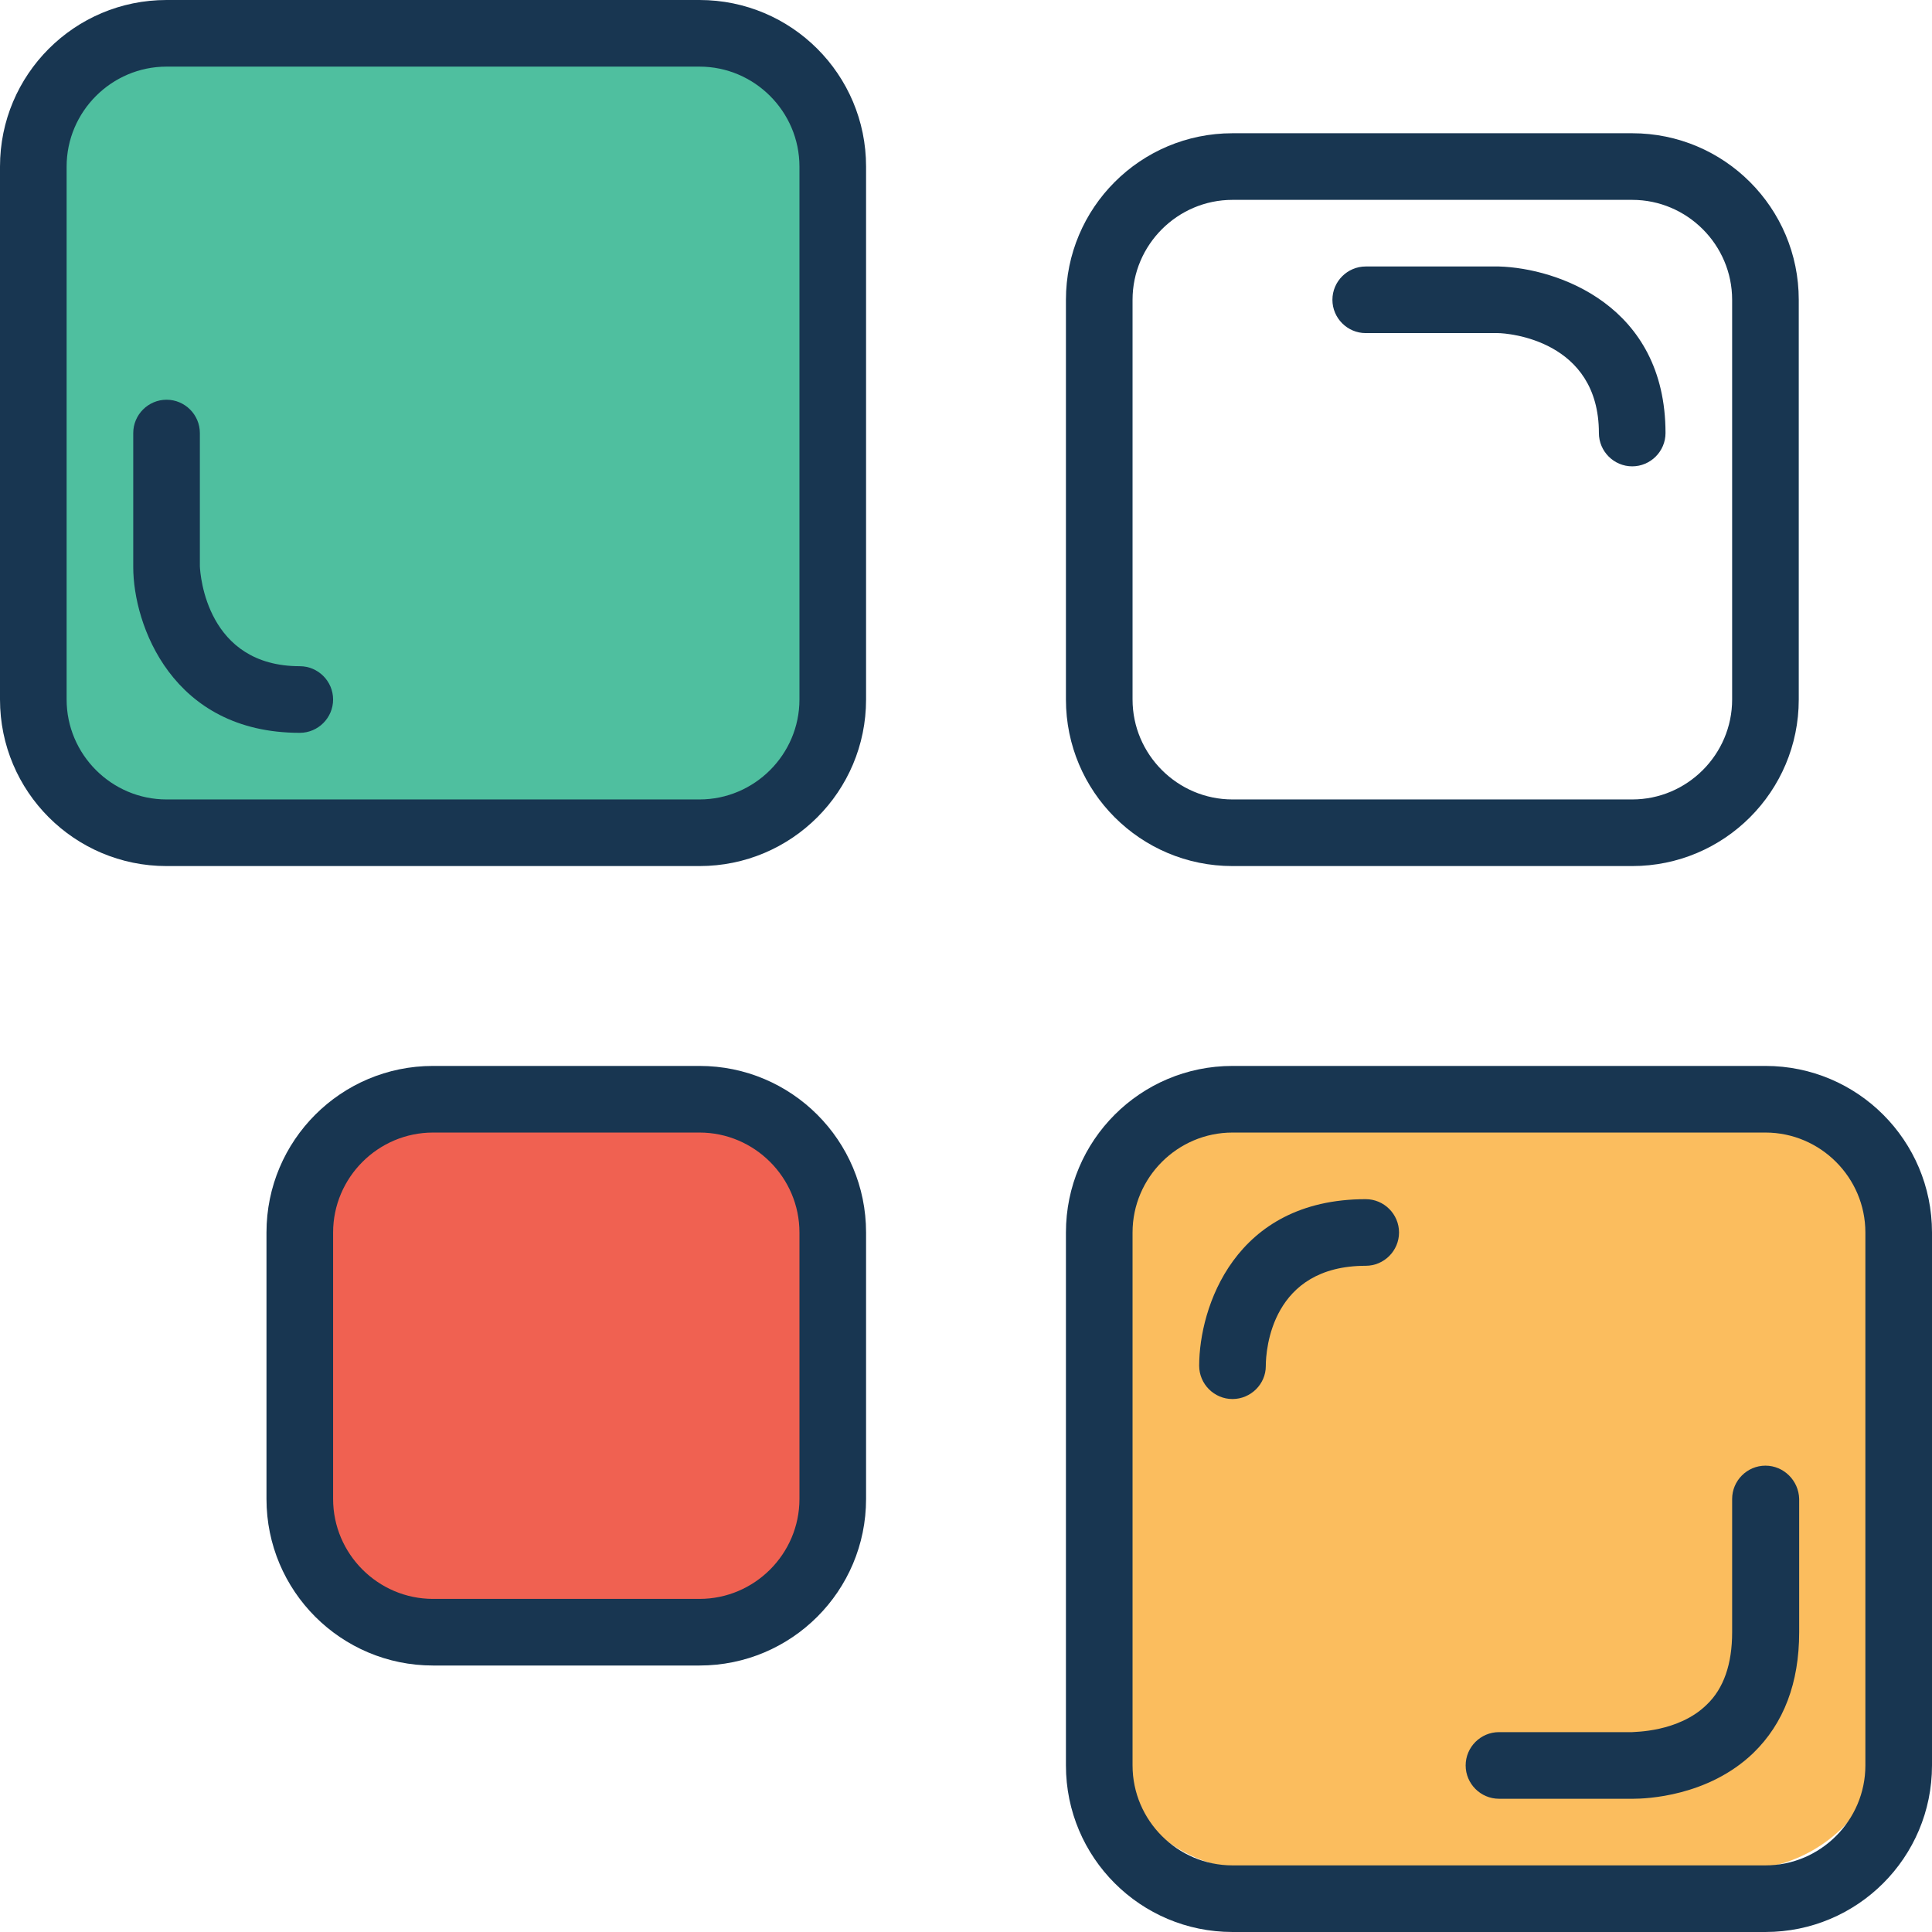
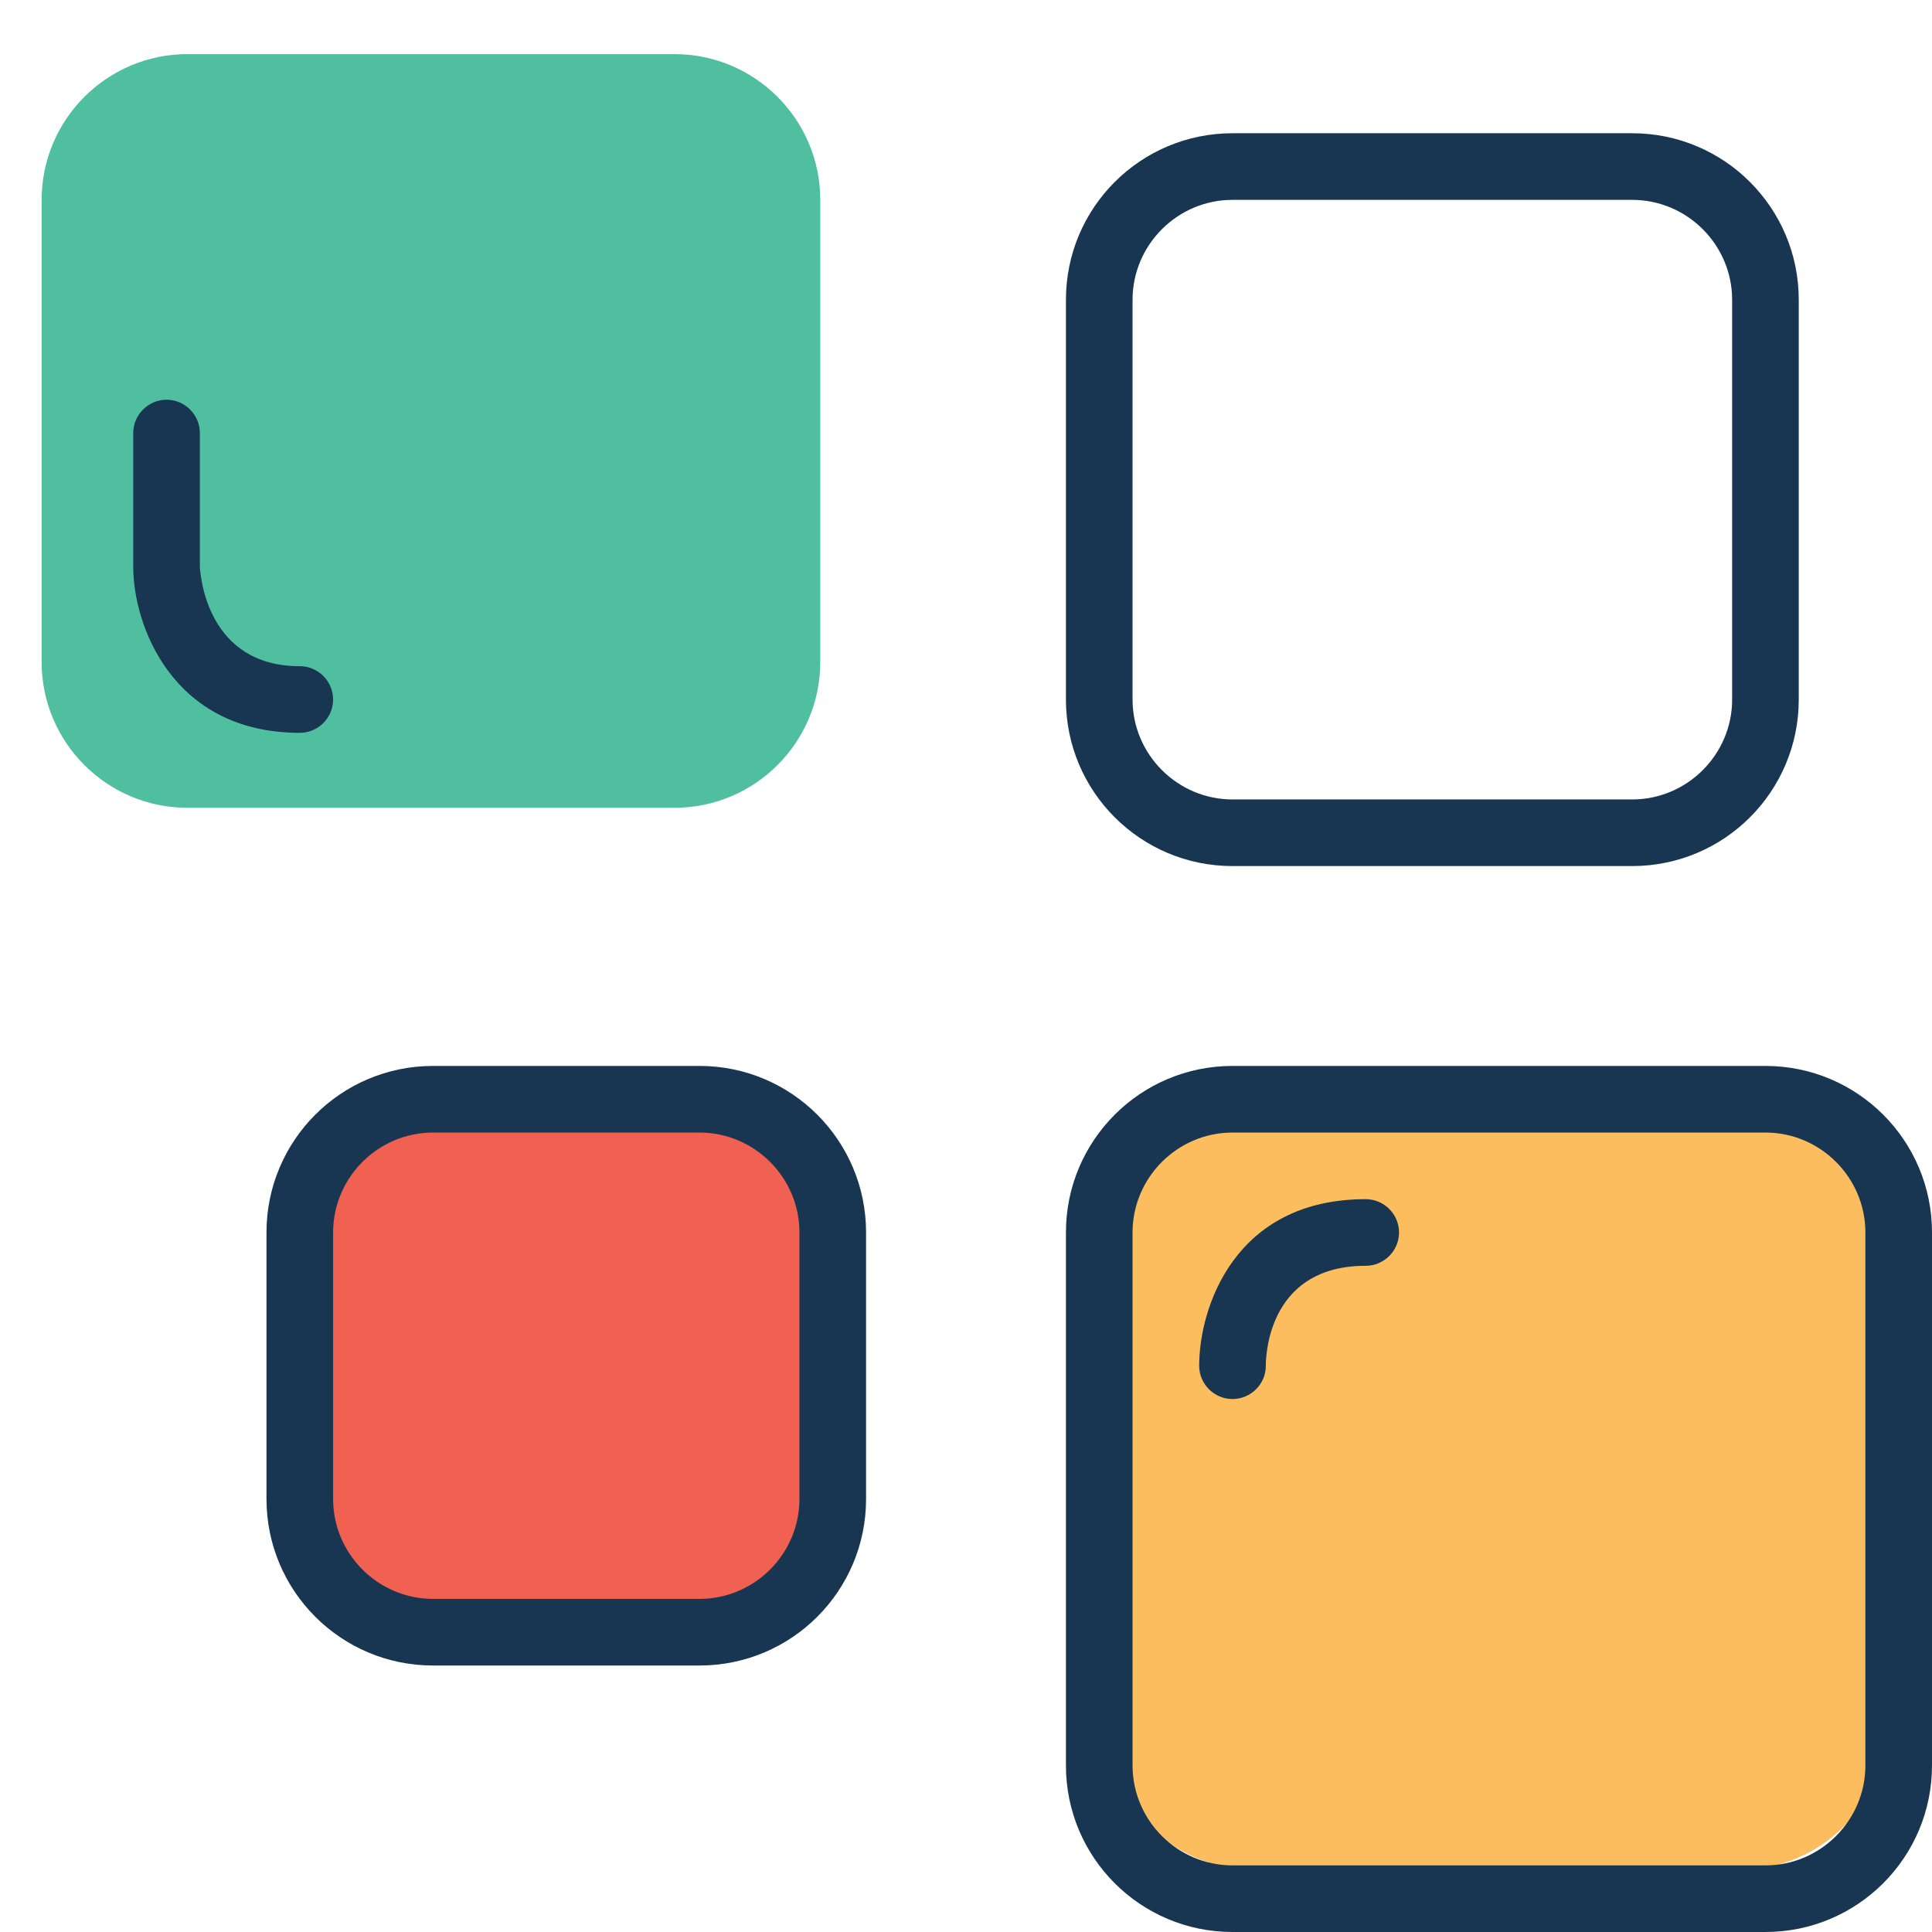
<svg xmlns="http://www.w3.org/2000/svg" id="Capa_1" x="0px" y="0px" viewBox="0 0 464 464" style="enable-background:new 0 0 464 464;" xml:space="preserve">
  <style type="text/css"> .st0{fill:#4FBF9F;} .st1{fill:#FBBD5E;} .st2{fill:#F06151;} .st3{fill:#183651;} </style>
  <path class="st0" d="M162,194H45c-19.3,0-35-15.7-35-35V48c0-19.3,15.7-35,35-35h117c19.3,0,35,15.7,35,35v111 C197,178.3,181.3,194,162,194z" />
  <path class="st1" d="M418,449H301c-19.3,0-35-15.7-35-35V303c0-19.3,15.7-35,35-35h117c19.3,0,35,15.7,35,35v111 C453,433.3,437.3,449,418,449z" />
  <path class="st2" d="M175.5,393H94.3C80.9,393,70,382.1,70,368.7v-77.1c0-13.4,10.9-24.3,24.3-24.3h81.2c13.4,0,24.3,10.9,24.3,24.3 v77.1C199.8,382.1,188.9,393,175.5,393z" />
  <g>
    <g>
      <path class="st3" d="M392,32h-96c-22.1,0-40,17.9-40,40v96c0,22.1,17.9,40,40,40h96c22.1,0,40-17.9,40-40V72 C432,49.9,414.1,32,392,32z M416,168c0,13.2-10.8,24-24,24h-96c-13.2,0-24-10.8-24-24V72c0-13.2,10.8-24,24-24h96 c13.2,0,24,10.8,24,24V168z" />
    </g>
  </g>
  <g>
    <g>
      <path class="st3" d="M168,256h-64c-22.1,0-40,17.9-40,40v64c0,22.1,17.9,40,40,40h64c22.1,0,40-17.9,40-40v-64 C208,273.9,190.1,256,168,256z M192,360c0,13.2-10.8,24-24,24h-64c-13.2,0-24-10.8-24-24v-64c0-13.2,10.8-24,24-24h64 c13.2,0,24,10.8,24,24V360z" />
    </g>
  </g>
  <g>
    <g>
      <path class="st3" d="M424,256H296c-22.1,0-40,17.9-40,40v128c0,22.1,17.9,40,40,40h128c22.1,0,40-17.9,40-40V296 C464,273.9,446.1,256,424,256z M448,424c0,13.2-10.8,24-24,24H296c-13.2,0-24-10.8-24-24V296c0-13.2,10.8-24,24-24h128 c13.2,0,24,10.8,24,24V424z" />
    </g>
  </g>
  <g>
    <g>
-       <path class="st3" d="M168,0H40C17.9,0,0,17.9,0,40v128c0,22.1,17.9,40,40,40h128c22.1,0,40-17.9,40-40V40C208,17.9,190.1,0,168,0z M192,168c0,13.2-10.8,24-24,24H40c-13.2,0-24-10.8-24-24V40c0-13.2,10.8-24,24-24h128c13.2,0,24,10.8,24,24V168z" />
-     </g>
+       </g>
  </g>
  <g>
    <g>
      <path class="st3" d="M72,160c-22.3,0-23.9-21.8-24-24v-32c0-4.4-3.6-8-8-8s-8,3.6-8,8v32.2C32,150,41.3,176,72,176 c4.4,0,8-3.6,8-8S76.4,160,72,160z" />
    </g>
  </g>
  <g>
    <g>
-       <path class="st3" d="M360,64h-32c-4.4,0-8,3.6-8,8s3.6,8,8,8h31.7c2.5,0,24.3,1.7,24.3,24c0,4.4,3.6,8,8,8s8-3.6,8-8 C400,73.3,374,64.4,360,64z" />
-     </g>
+       </g>
  </g>
  <g>
    <g>
-       <path class="st3" d="M424,352c-4.4,0-8,3.6-8,8v32c0,7.6-2,13.5-6.1,17.4c-6.8,6.7-17.6,6.5-17.9,6.6h-32c-4.4,0-8,3.6-8,8 s3.6,8,8,8h31.8c0.1,0,0.2,0,0.5,0c2.9,0,17.9-0.5,28.8-11c7.3-7.1,11-16.8,11-29v-32C432,355.6,428.4,352,424,352z" />
-     </g>
+       </g>
  </g>
  <g>
    <g>
      <path class="st3" d="M328,288c-31.6,0-40,26.2-40,40c0,4.4,3.6,8,8,8c0,0,0,0,0,0c4.4,0,8-3.6,8-7.9c0-4,1.4-24.1,24-24.1 c4.4,0,8-3.6,8-8S332.4,288,328,288z" />
    </g>
  </g>
</svg>